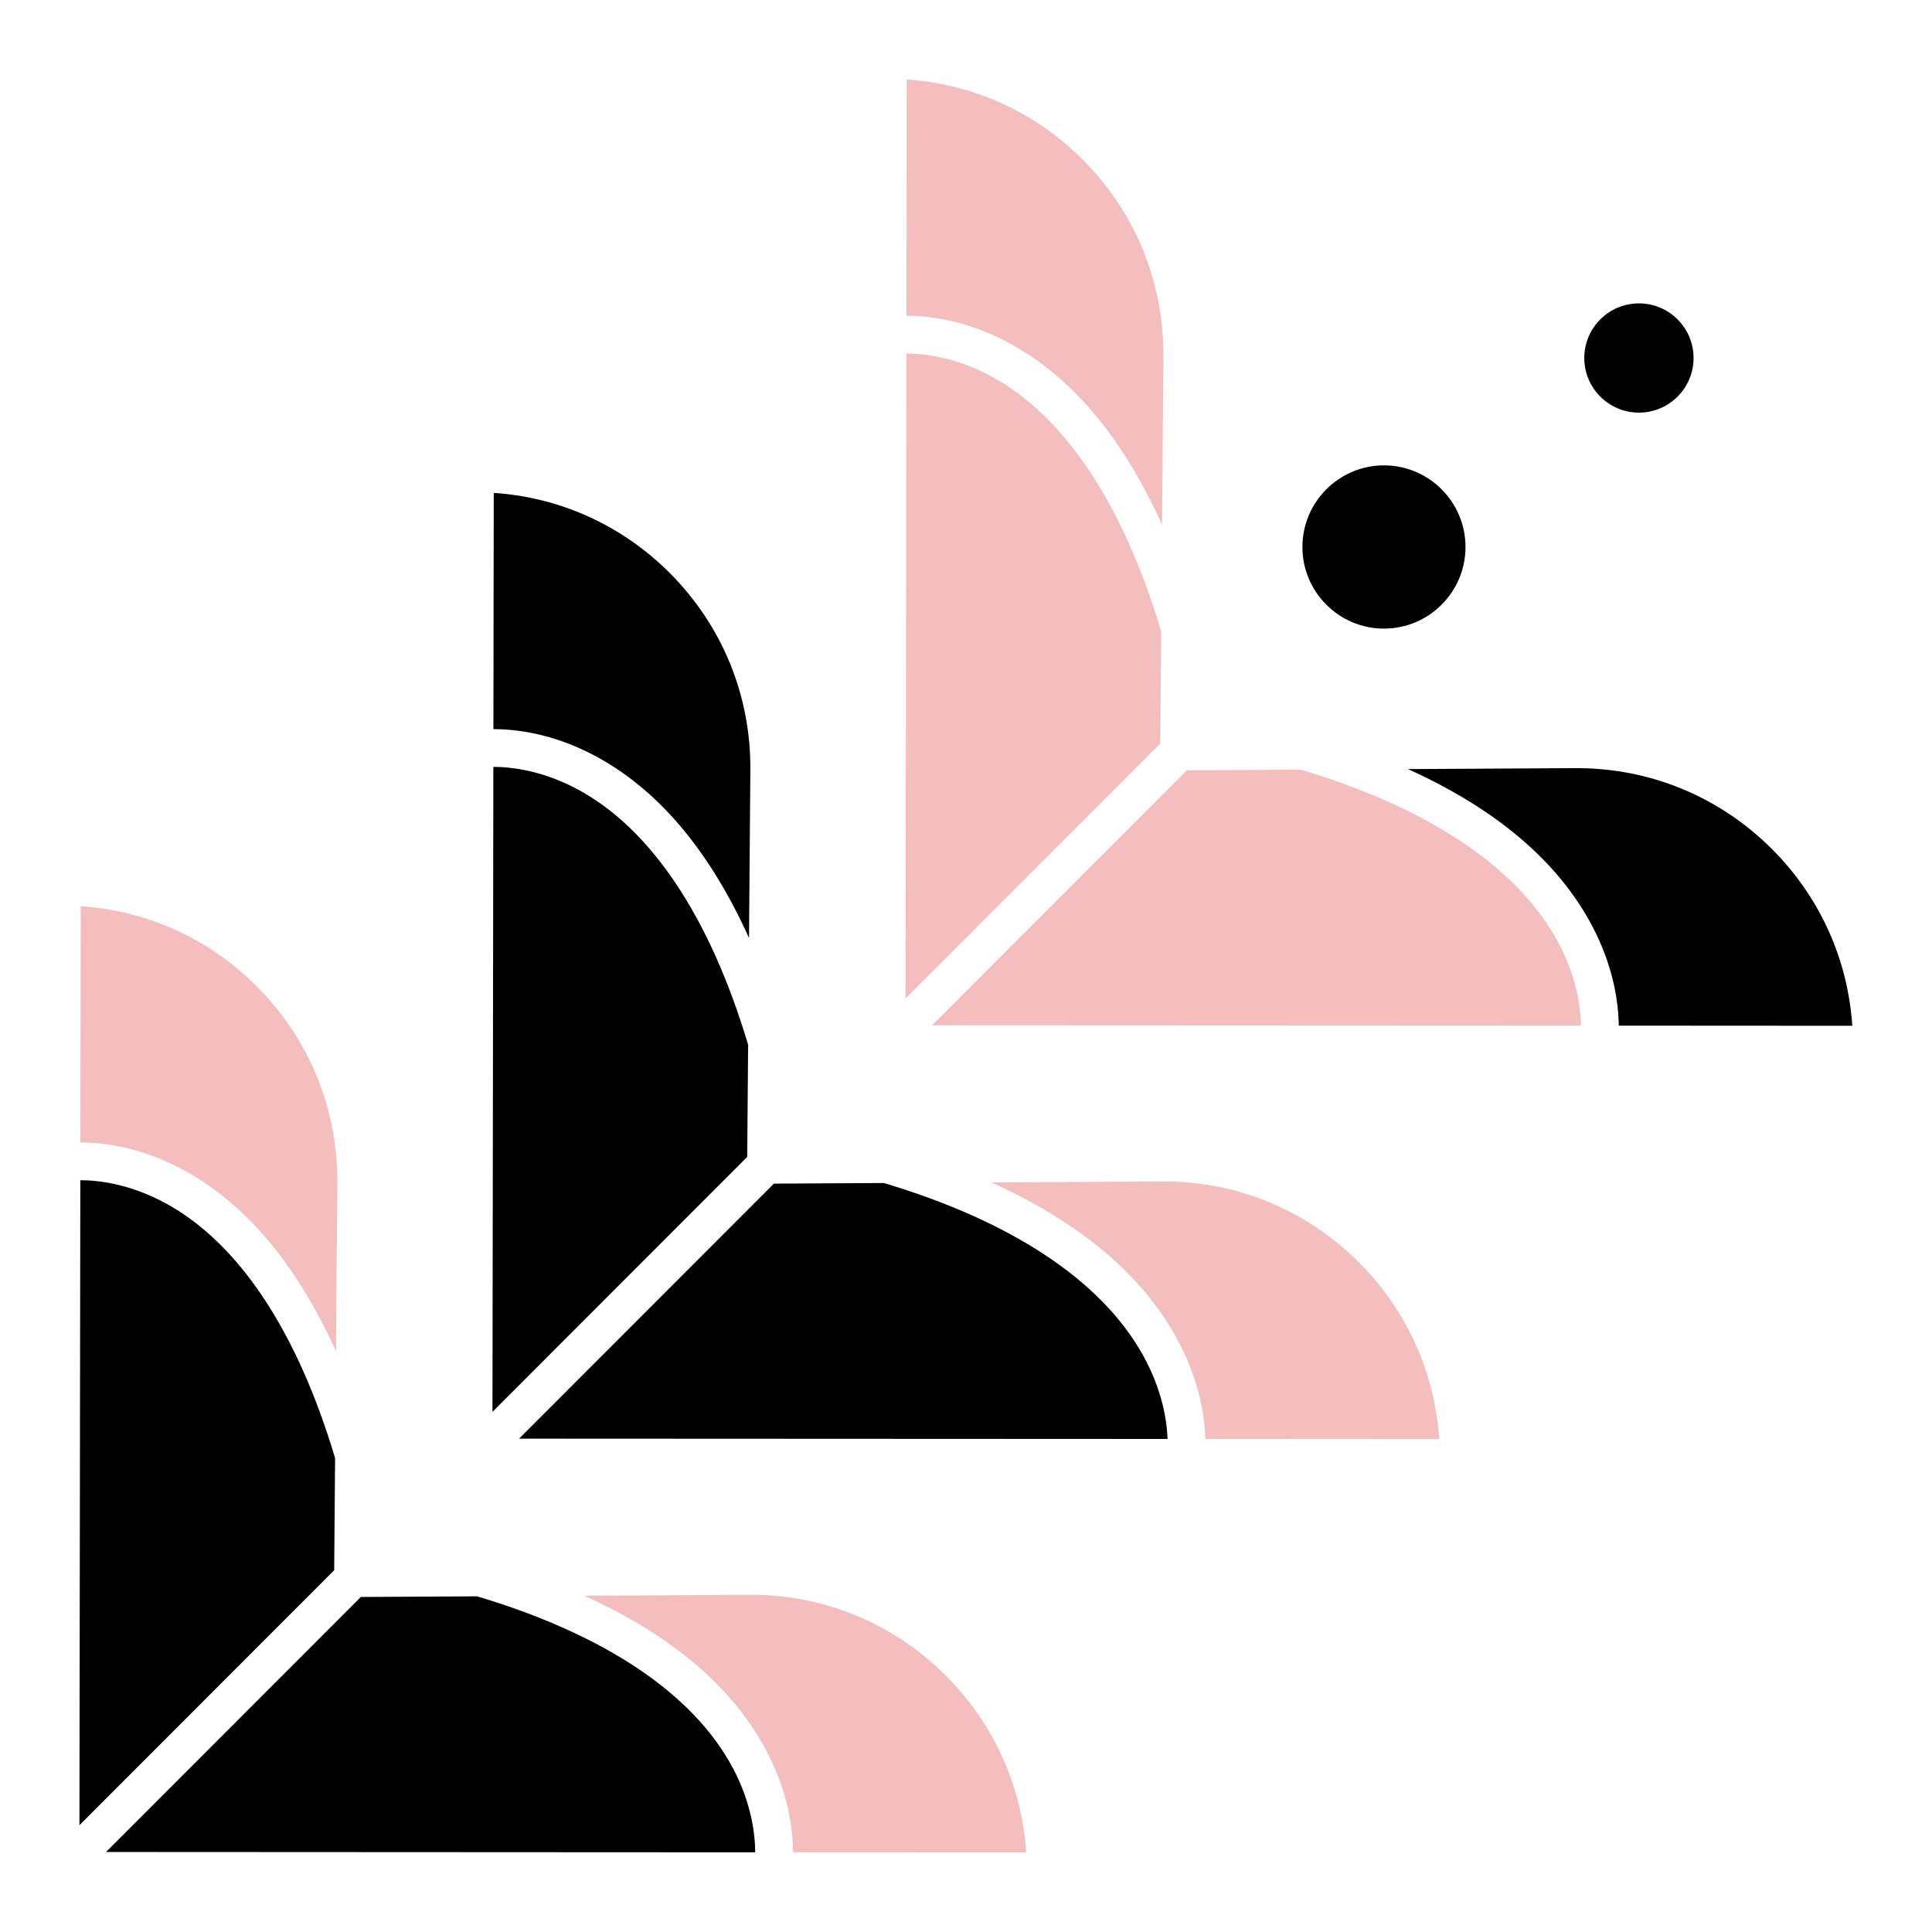
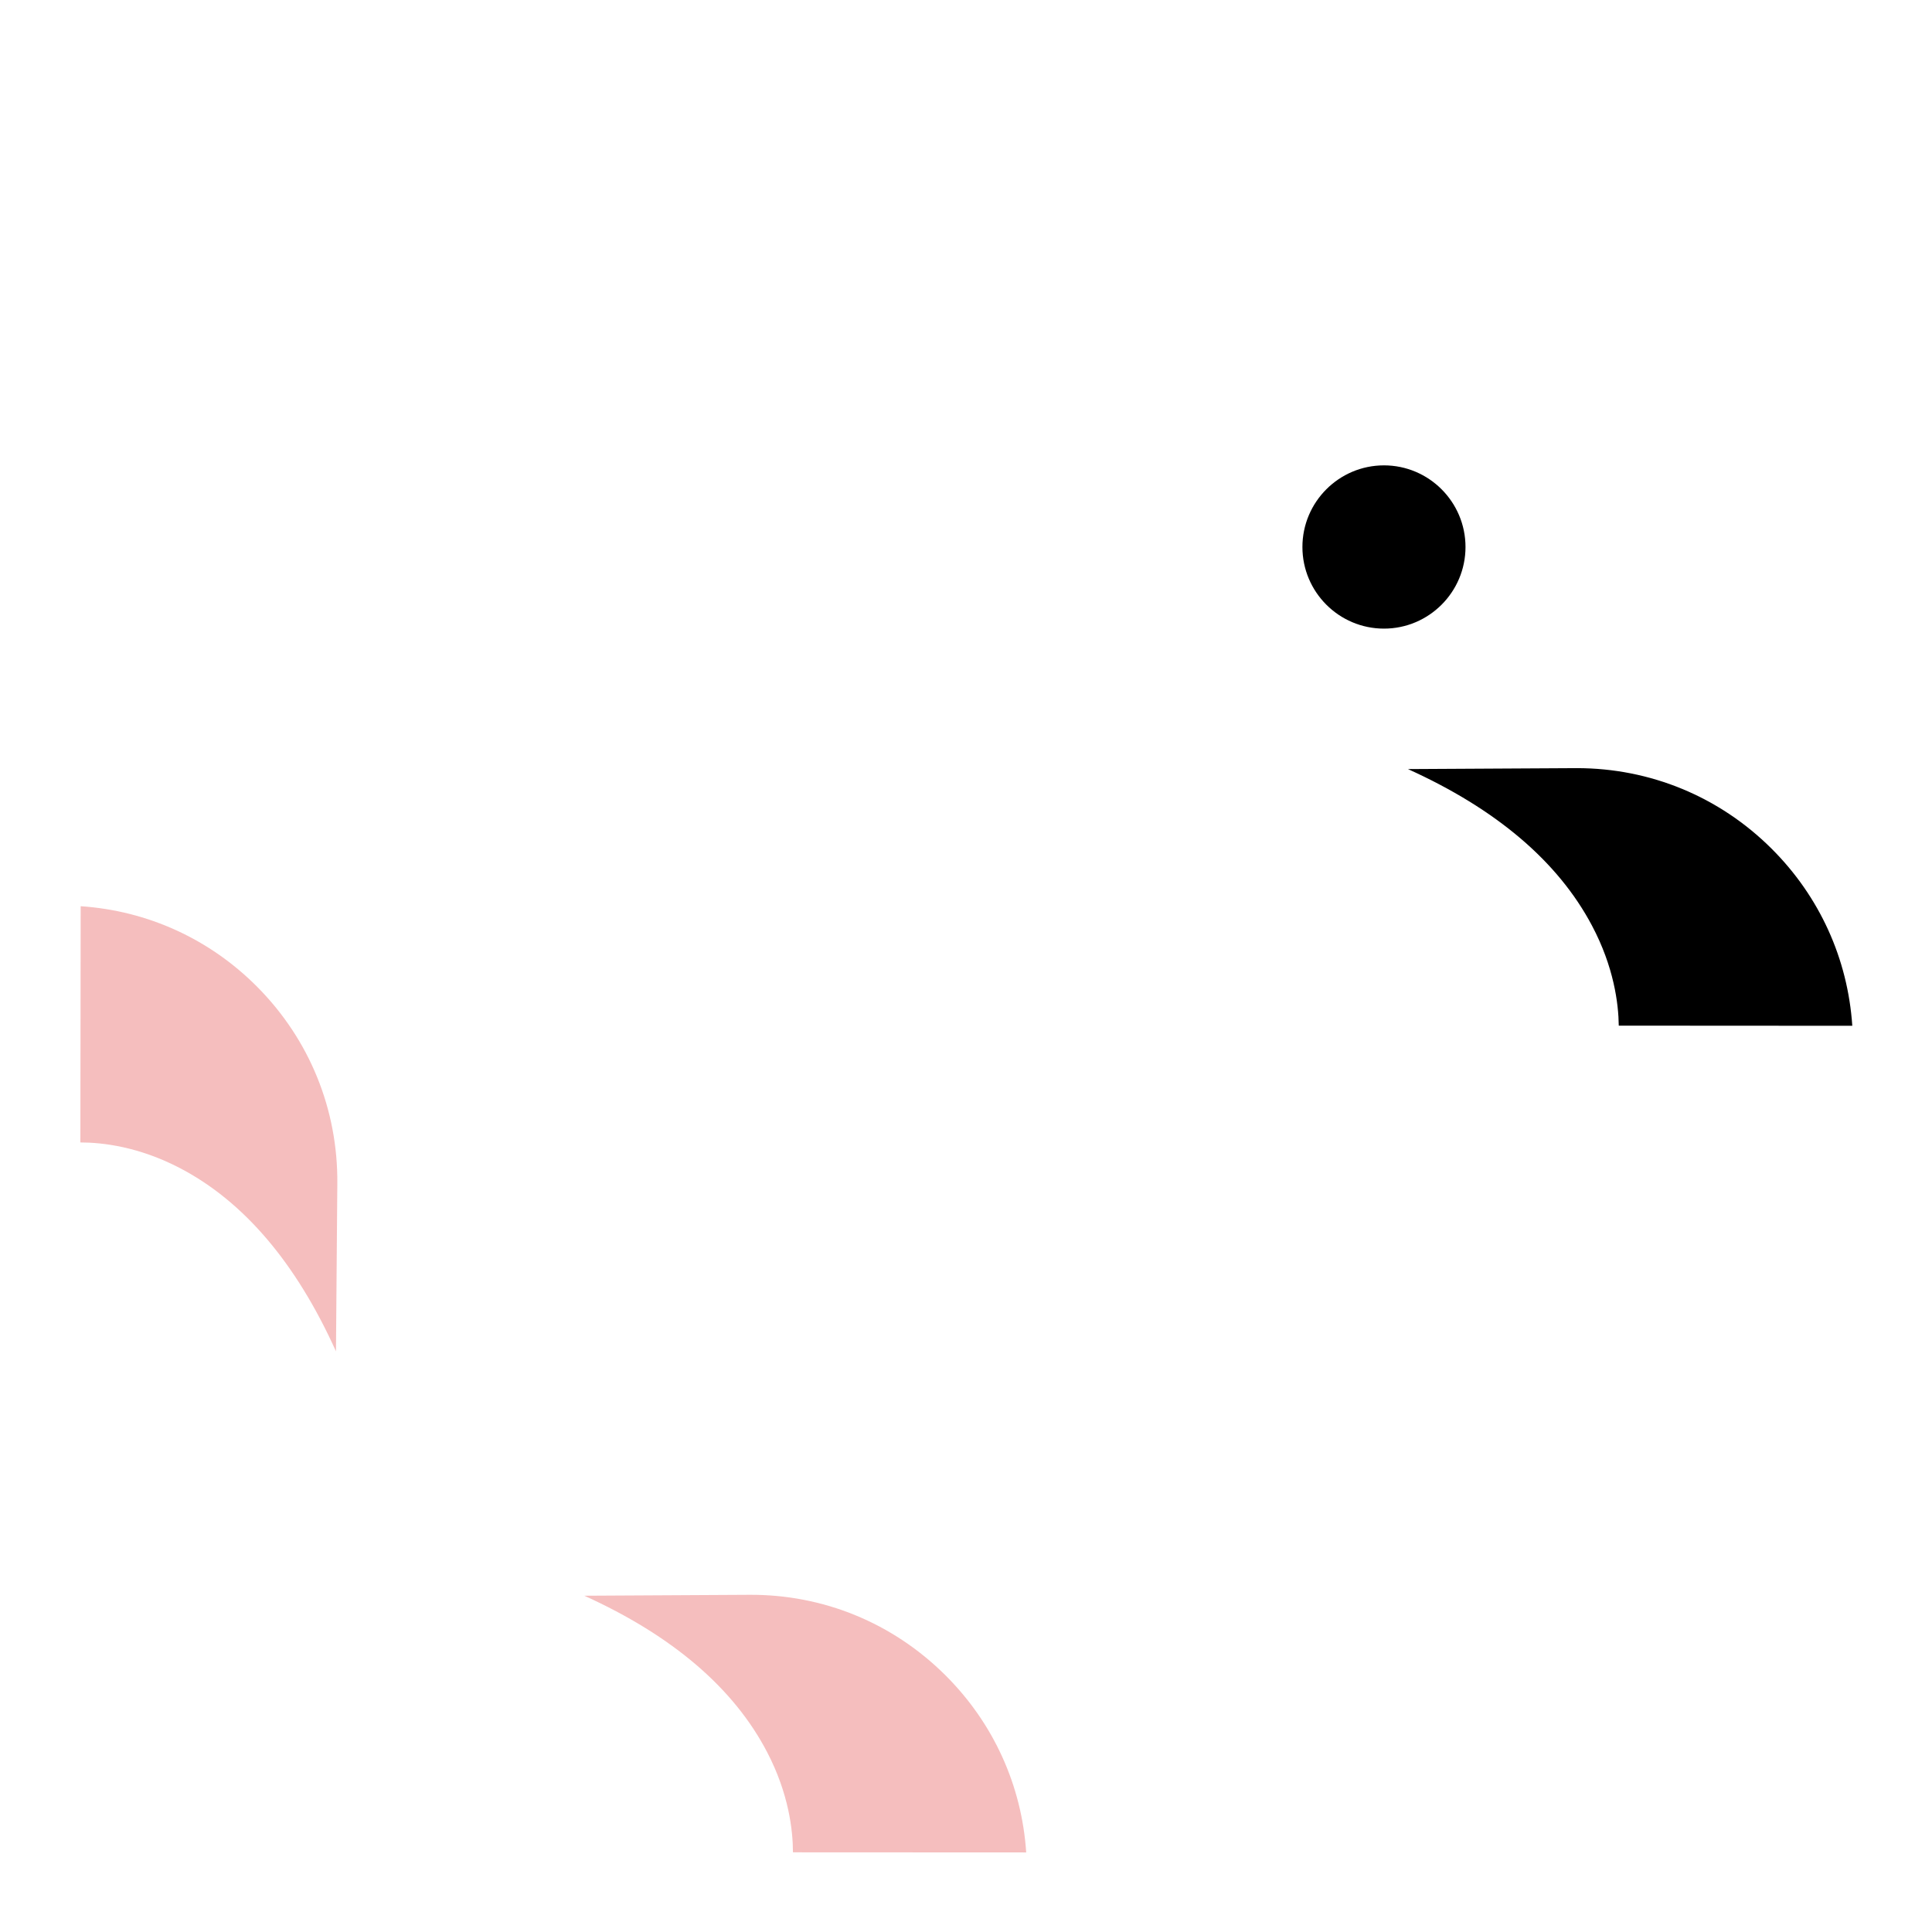
<svg xmlns="http://www.w3.org/2000/svg" width="70" height="70" viewBox="0 0 70 70">
  <path d="M27.143 57.783L21.171 57.816C24.366 59.264 26.589 61.164 27.798 63.49C28.576 64.986 28.729 66.308 28.73 67.113L37.181 67.117C37.02 64.688 35.994 62.429 34.252 60.696C32.35 58.803 29.828 57.764 27.143 57.783ZM2.923 32.834L2.912 41.393C3.713 41.393 5.028 41.545 6.515 42.32C8.833 43.529 10.727 45.756 12.173 48.961L12.222 42.878C12.244 40.194 11.215 37.666 9.325 35.761C7.598 34.02 5.345 32.996 2.923 32.834Z" fill="#F5BEBE" />
-   <path d="M12.141 52.831C10.762 48.208 8.63 45.01 5.97 43.579C4.682 42.886 3.55 42.762 2.91 42.761L2.878 66.13L12.108 56.893L12.141 52.831ZM17.286 57.838L13.075 57.861L3.841 67.101L27.362 67.113C27.36 66.467 27.233 65.329 26.54 64.035C25.105 61.36 21.906 59.218 17.286 57.838ZM27.106 37.855C25.727 33.232 23.595 30.034 20.935 28.603C19.646 27.91 18.515 27.786 17.875 27.785L17.843 51.154L27.073 41.917L27.106 37.855Z" />
-   <path d="M27.187 27.902C27.209 25.218 26.18 22.69 24.29 20.785C22.563 19.045 20.311 18.02 17.889 17.858L17.877 26.417C18.679 26.417 19.993 26.569 21.48 27.344C23.798 28.553 25.693 30.78 27.138 33.985L27.187 27.902ZM32.024 42.863L28.04 42.885L18.806 52.125L42.303 52.136C42.28 51.487 42.117 50.355 41.393 49.068C39.888 46.389 36.649 44.245 32.024 42.863Z" />
-   <path d="M42.108 42.807L35.916 42.842C39.121 44.287 41.377 46.182 42.642 48.501C43.463 50.006 43.65 51.336 43.672 52.137L52.147 52.142C51.985 49.712 50.959 47.453 49.218 45.72C47.315 43.827 44.788 42.789 42.108 42.807ZM35.9 13.627C34.611 12.934 33.48 12.81 32.84 12.809L32.809 36.178L42.039 26.941L42.072 22.879C40.692 18.256 38.56 15.057 35.9 13.627Z" fill="#F5BEBE" />
-   <path d="M42.152 12.926C42.174 10.242 41.145 7.714 39.255 5.809C37.528 4.069 35.276 3.044 32.853 2.882L32.842 11.441C33.644 11.441 34.958 11.593 36.445 12.368C38.763 13.577 40.658 15.804 42.103 19.009L42.152 12.926ZM47.124 27.886L43.005 27.909L33.771 37.149L57.282 37.16C57.271 36.513 57.13 35.378 56.425 34.088C54.962 31.41 51.746 29.267 47.124 27.886Z" fill="#F5BEBE" />
  <path d="M57.13 27.831L51.012 27.865C54.212 29.312 56.448 31.211 57.679 33.534C58.474 35.033 58.641 36.357 58.651 37.161L67.112 37.166C66.95 34.736 65.924 32.477 64.183 30.744C62.294 28.864 59.791 27.831 57.13 27.831V27.831ZM47.189 19.819C47.189 21.449 48.514 22.776 50.144 22.776C51.773 22.776 53.098 21.449 53.098 19.819C53.098 18.188 51.773 16.861 50.144 16.861C48.514 16.861 47.189 18.188 47.189 19.819Z" />
-   <path d="M59.382 14.95C60.474 14.95 61.361 14.064 61.361 12.971C61.361 11.878 60.474 10.992 59.382 10.992C58.288 10.992 57.402 11.878 57.402 12.971C57.402 14.064 58.288 14.95 59.382 14.95Z" />
</svg>